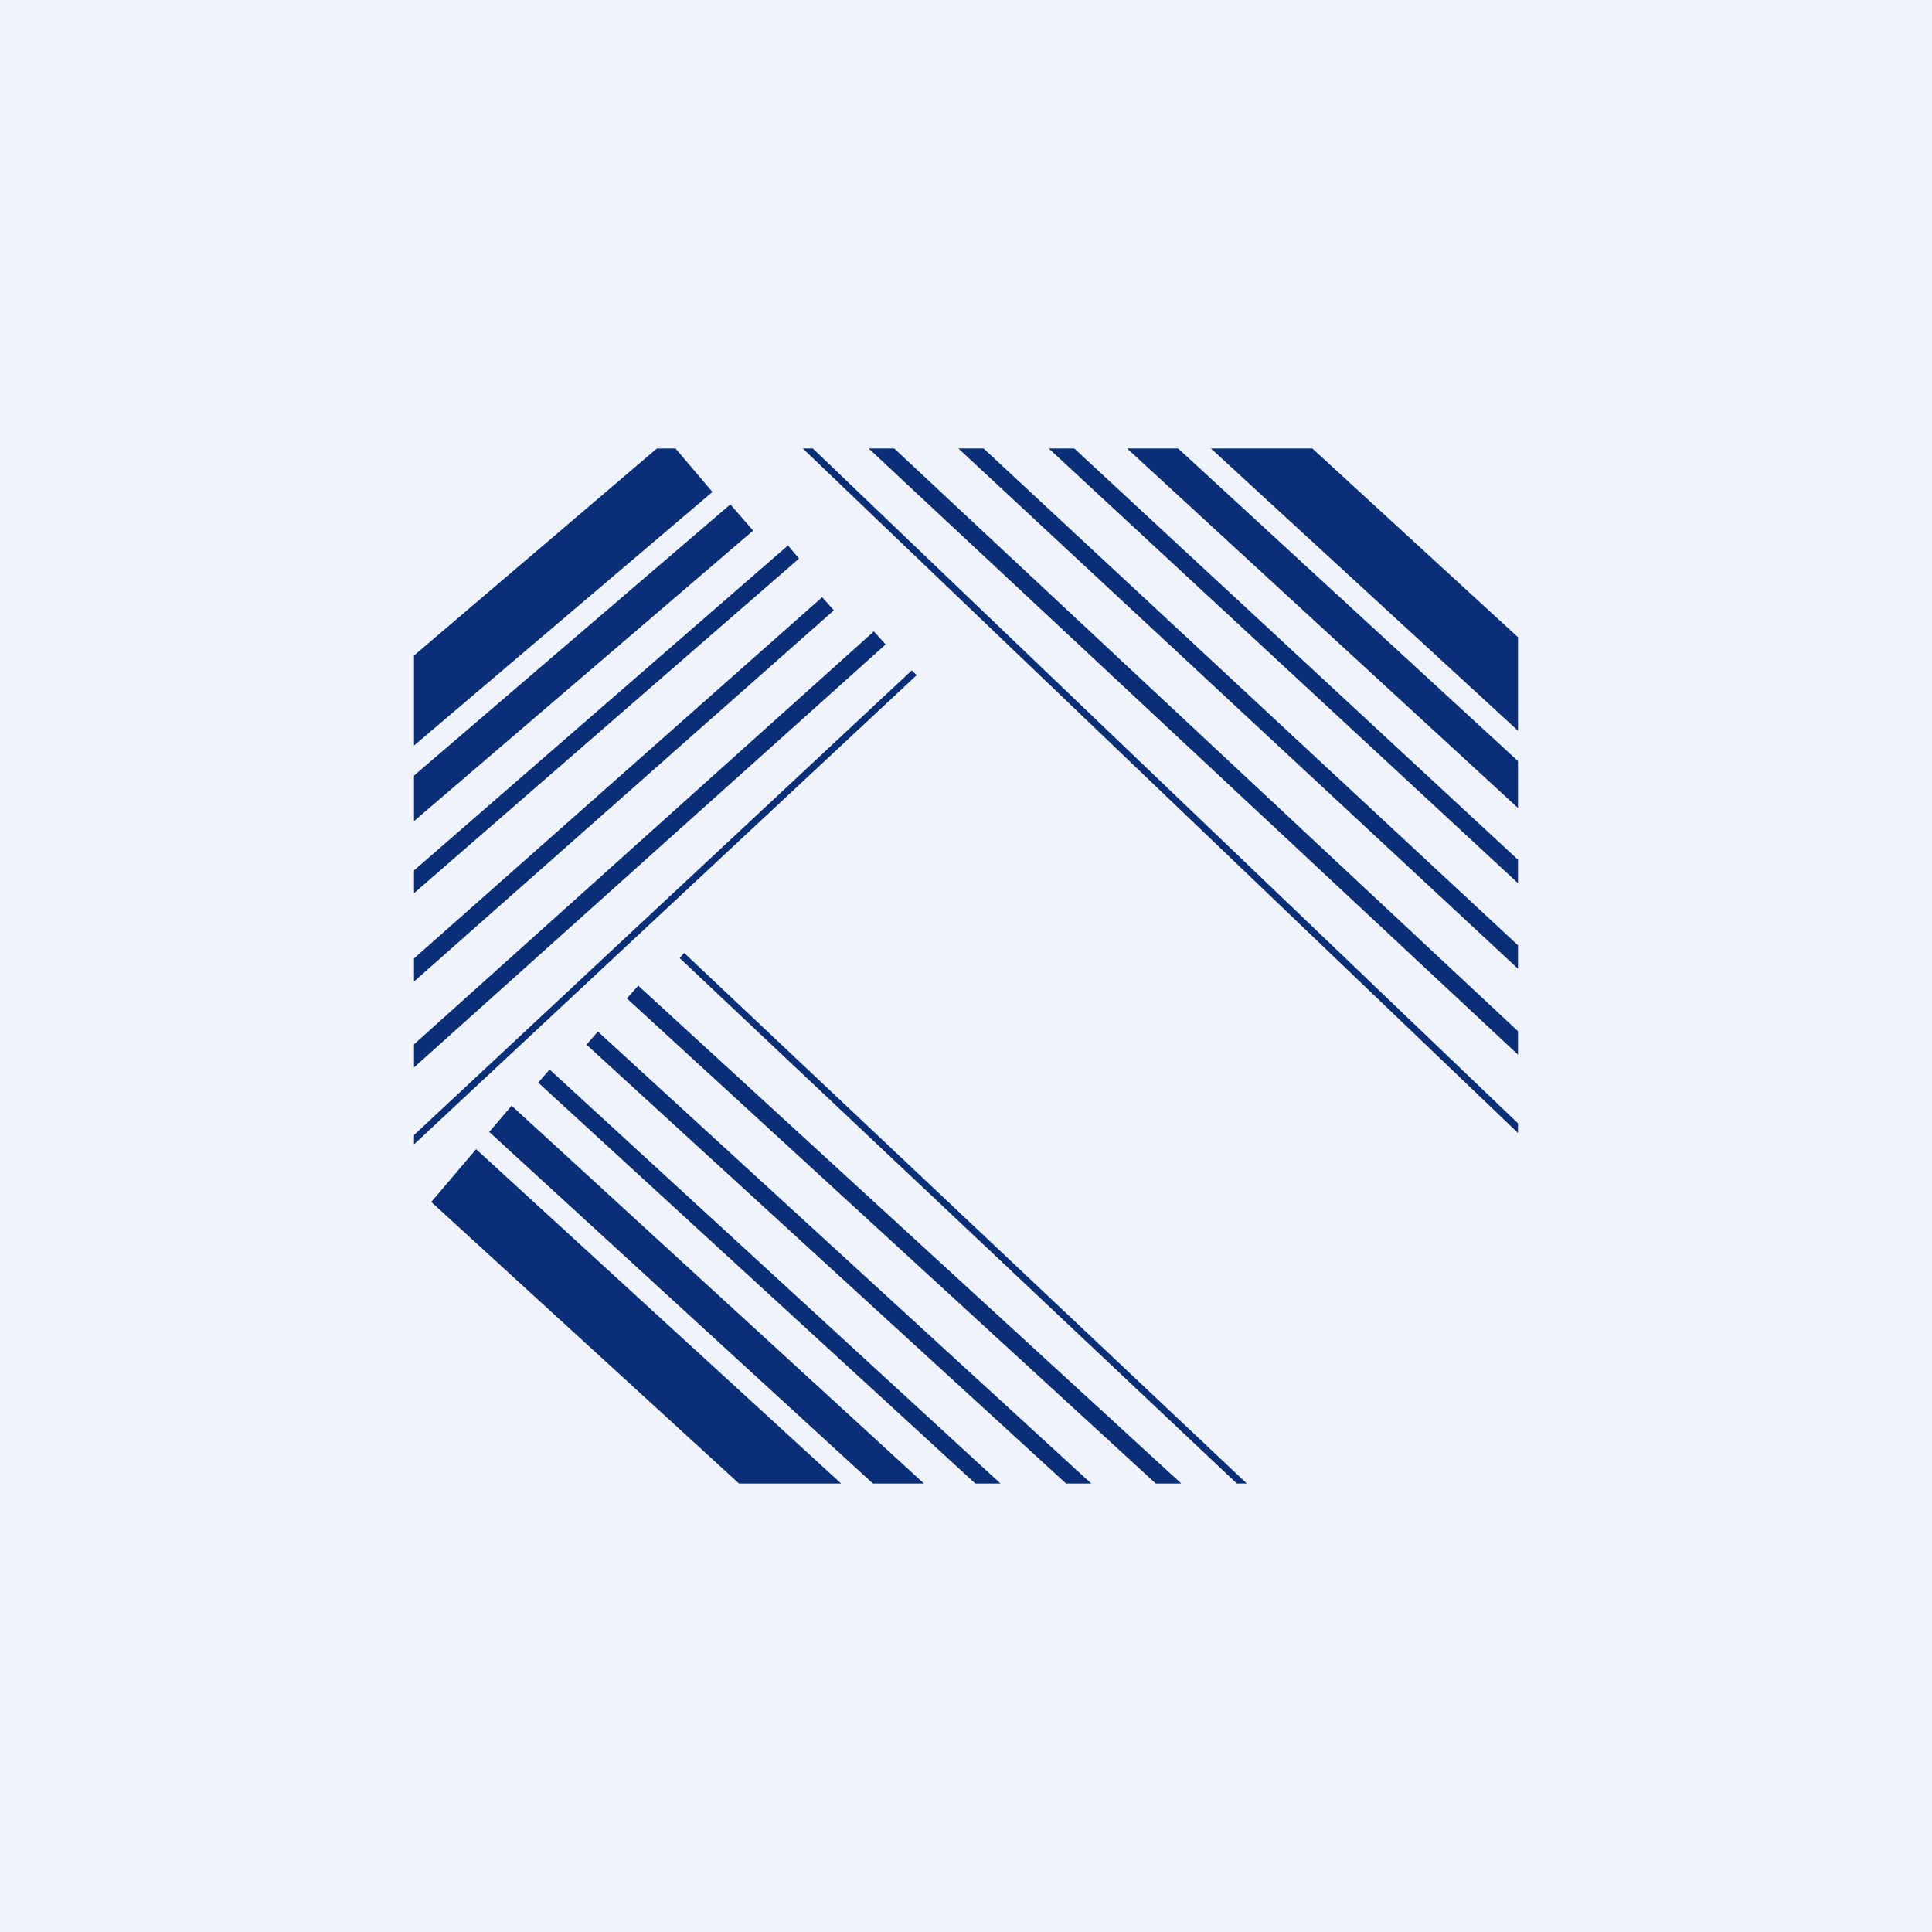
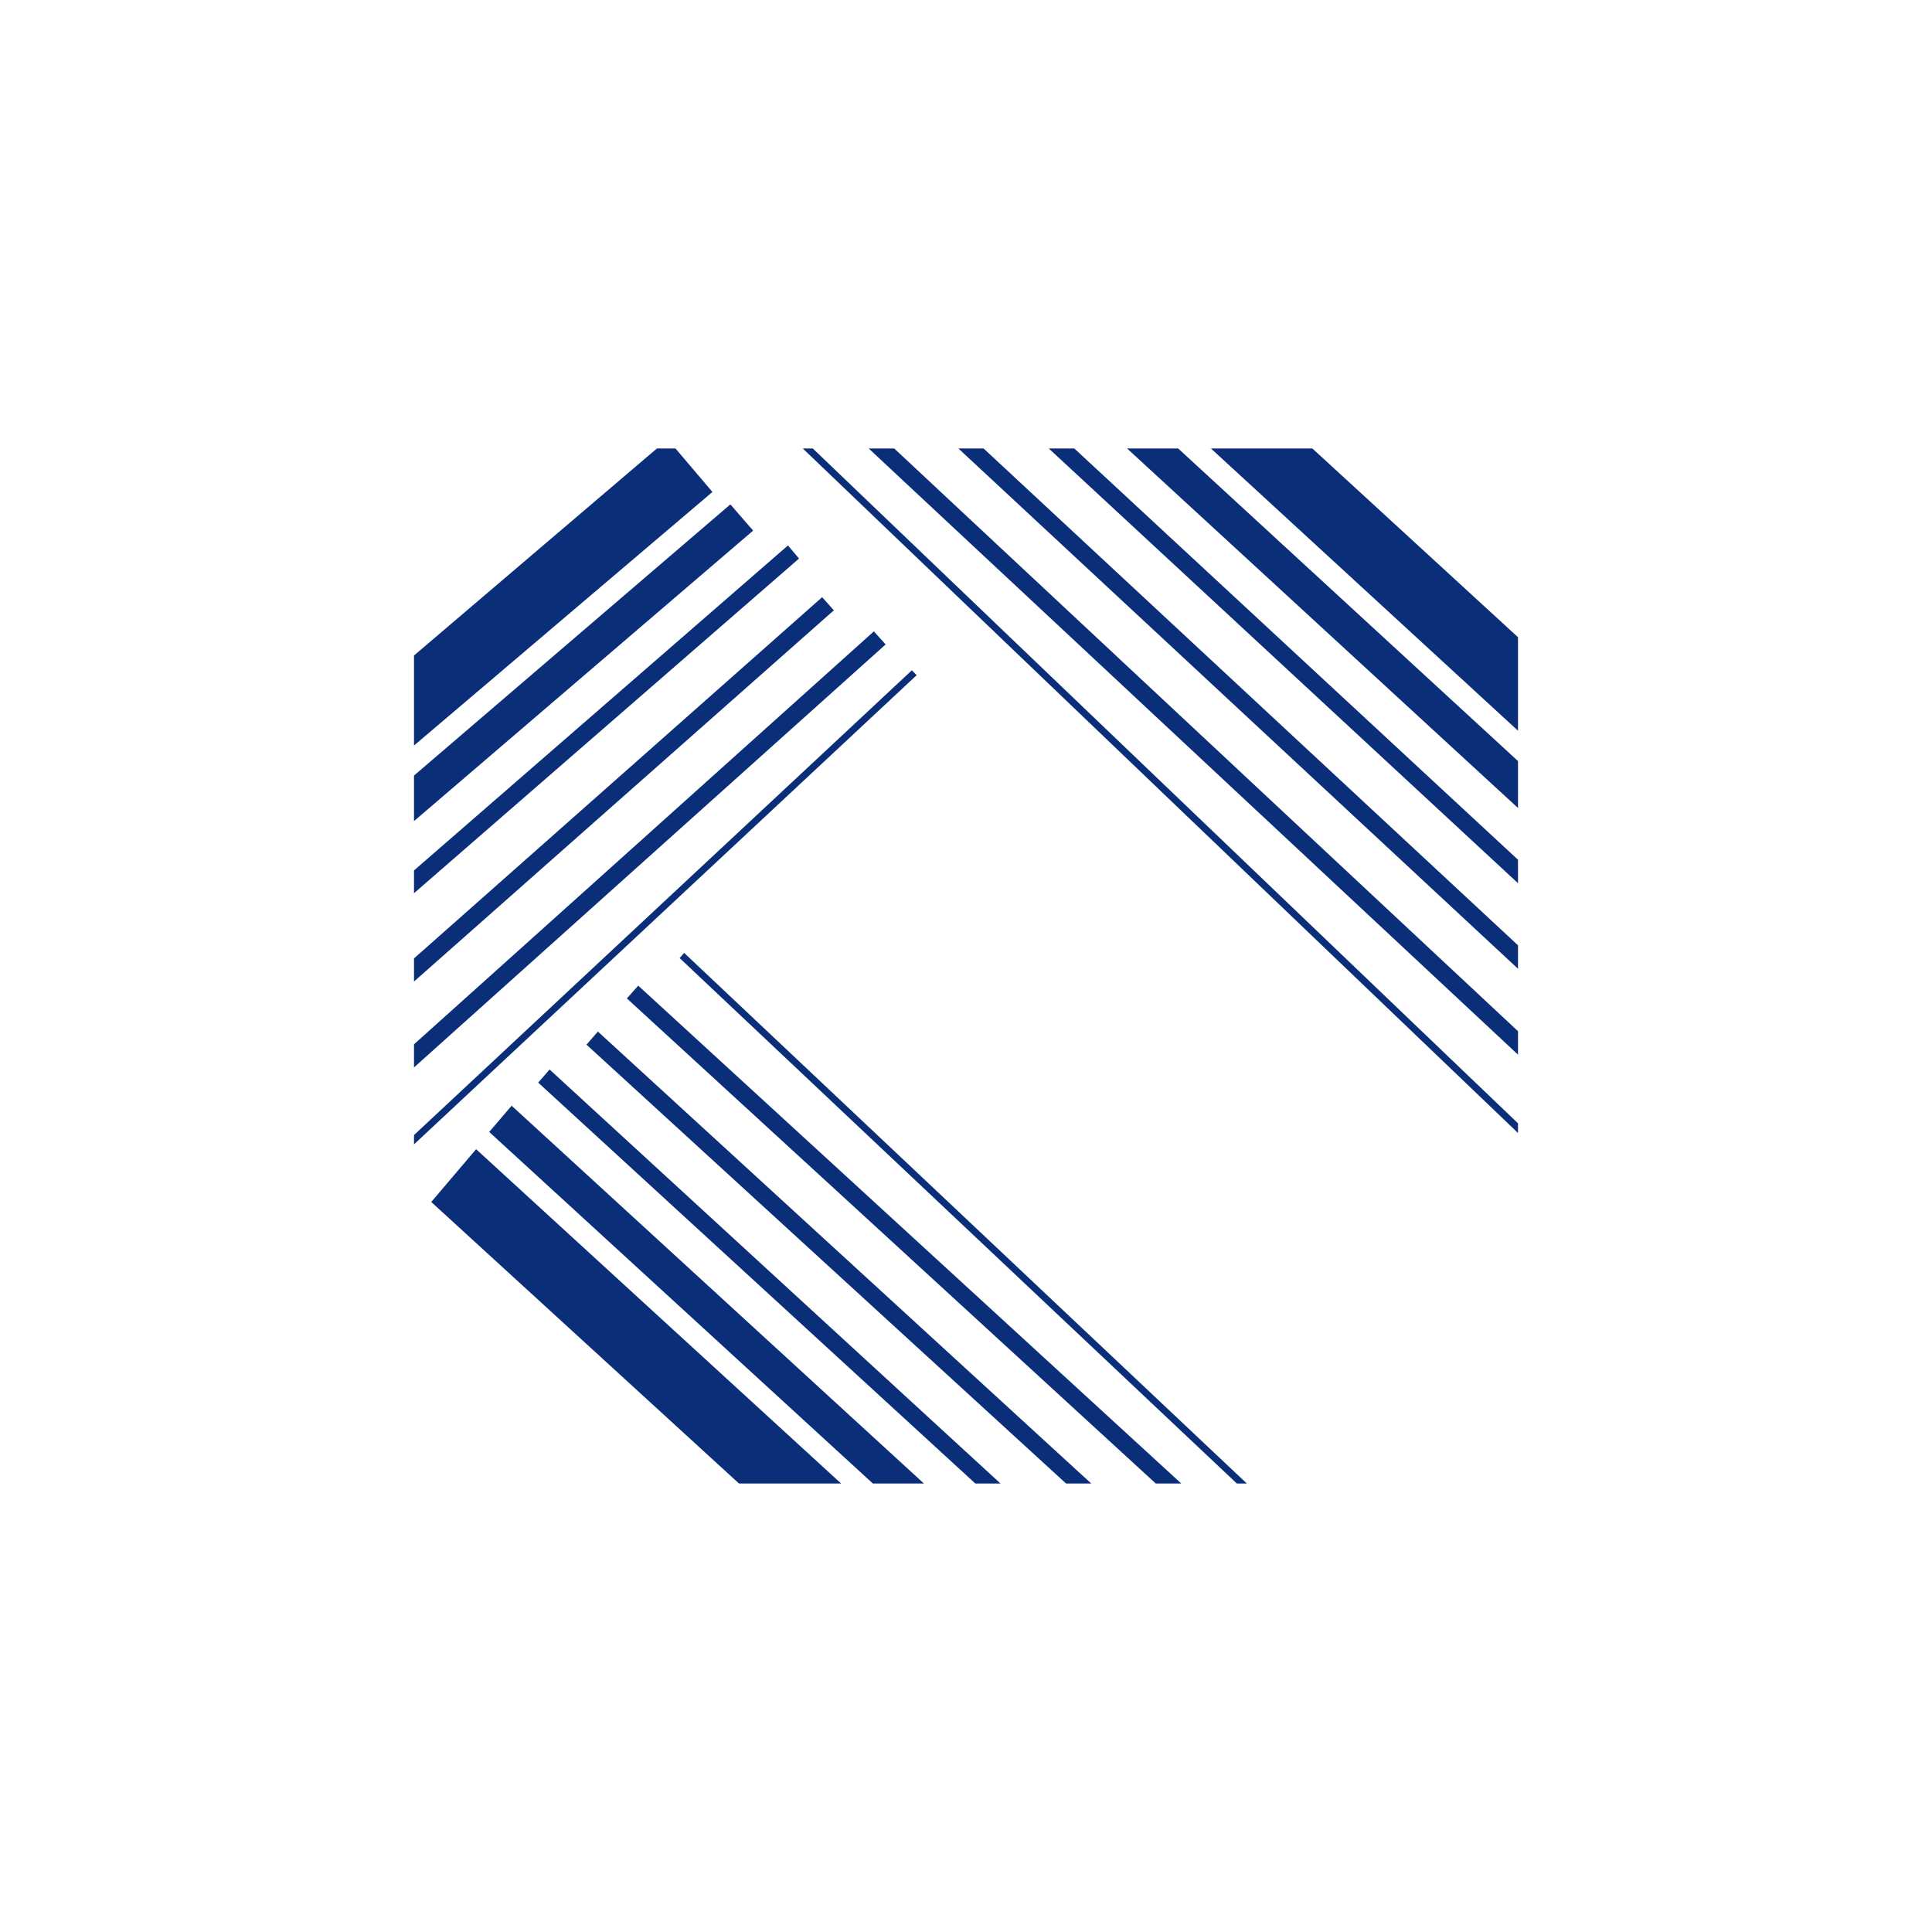
<svg xmlns="http://www.w3.org/2000/svg" width="56" height="56" viewBox="0 0 56 56">
-   <path fill="#F0F3FA" d="M0 0h56v56H0z" />
  <path d="M44 21.18v-2.71L38.04 13H35.1L44 21.18ZM32.67 13h1.48L44 22.06v1.36L32.67 13Zm-2.26 0h.73L44 24.92v.68L30.4 13Zm-2.63 0h.73L44 27.4v.68L27.78 13Zm-2.6 0h.74L44 29.89v.68L25.18 13Zm-1.9 0h.28L44 32.56v.28L23.27 13Zm-4.24 0h.54l1.07 1.26L12 21.61V19L19.04 13ZM12 23.8v-1.32l9.17-7.86.66.76L12 23.8Zm0 2.1v-.67l10.84-9.42.32.38L12 25.89Zm0 2.55v-.67l11.83-10.47.34.38L12 28.45Zm0 2.49v-.67L25.33 18.3l.34.38L12 30.94Zm0 2.23v-.27l14.43-13.47.14.14L12 33.17ZM24.38 43h-2.96l-8.92-8.16 1.3-1.53L24.38 43Zm2.4 0H25.3L14.18 32.81l.65-.76L26.78 43Zm2.23 0h-.74L15.6 31.38l.33-.38L29 43Zm2.63 0h-.74L17 30.28l.33-.38L31.63 43Zm2.6 0h-.74L18.17 28.94l.33-.37L34.24 43Zm1.9 0h-.29L19.7 27.77l.13-.15L36.14 43Z" fill="#0A2E78" />
</svg>